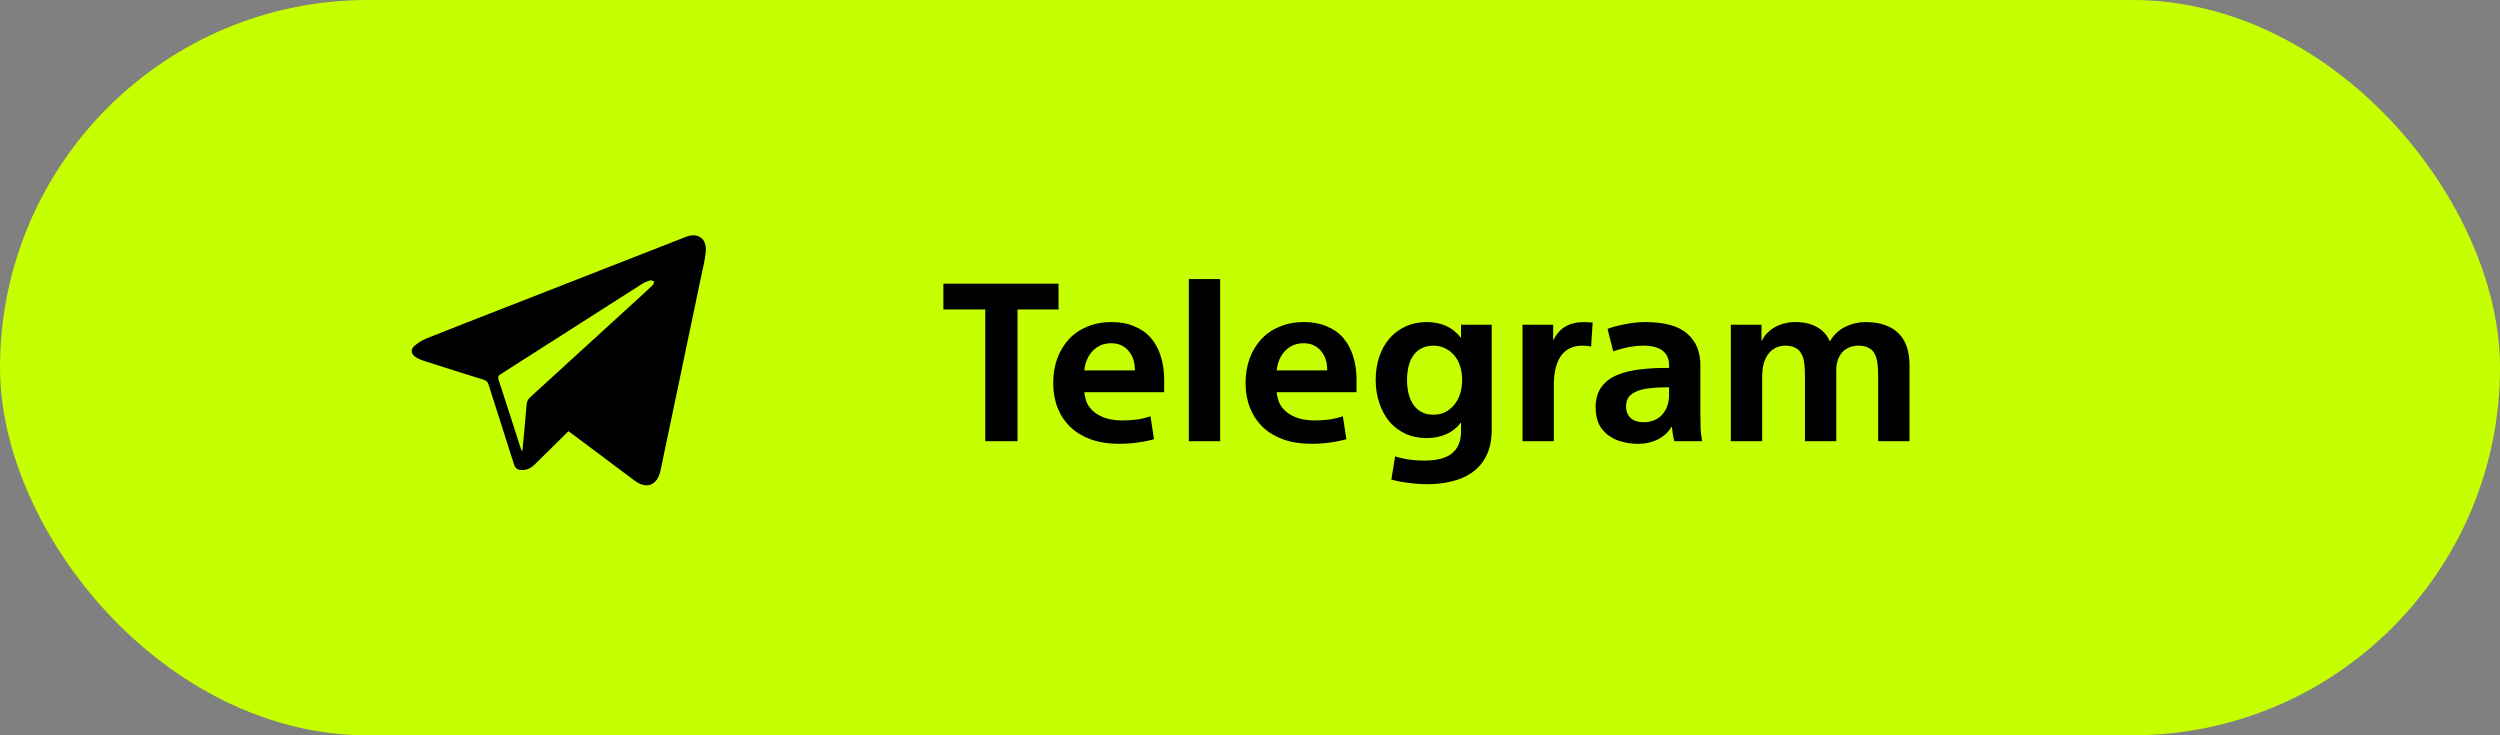
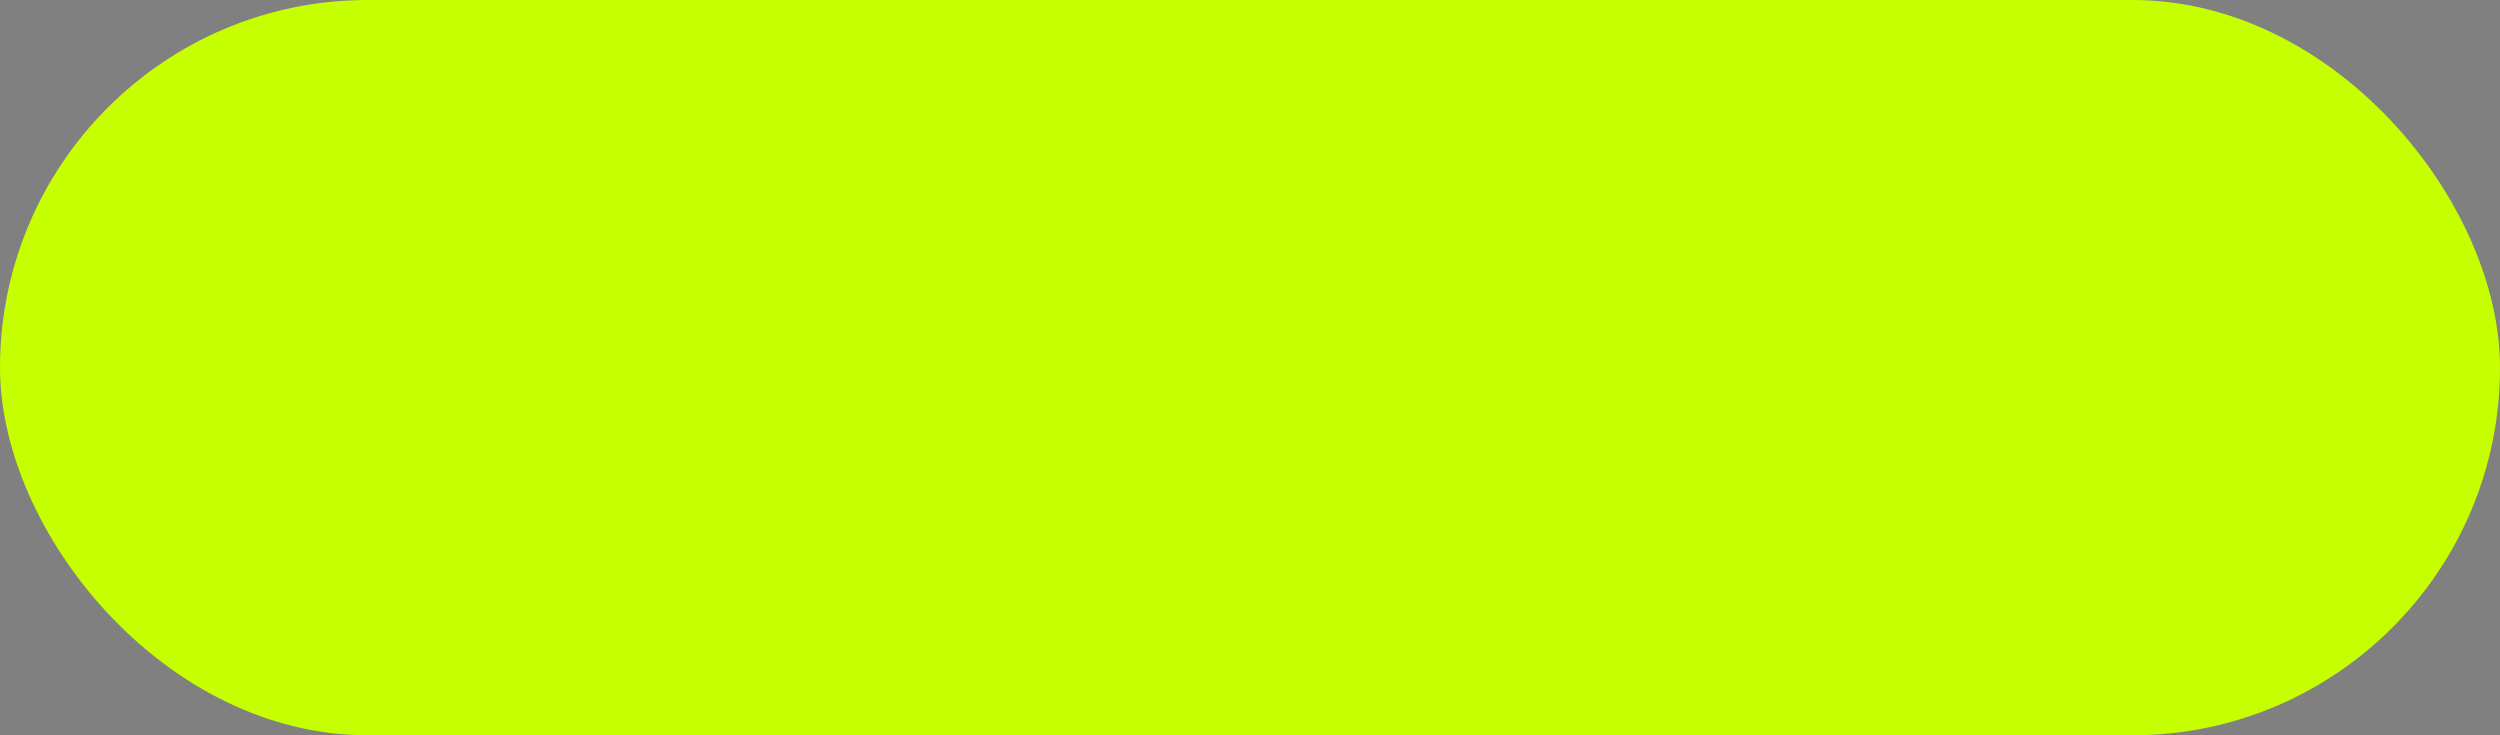
<svg xmlns="http://www.w3.org/2000/svg" width="170" height="50" viewBox="0 0 170 50" fill="none">
  <rect x="0" y="0" width="170" height="50" fill="#808080" stroke="none" />
  <rect width="170" height="50" rx="25" fill="#C5FF00" />
-   <path d="M67 21.045H64.15V19.29H71.98V21.045H69.19V30H67V21.045ZM73.733 26.67C73.773 27.03 73.863 27.33 74.003 27.57C74.153 27.8 74.343 27.99 74.573 28.14C74.803 28.29 75.068 28.405 75.368 28.485C75.678 28.555 76.003 28.59 76.343 28.59C76.643 28.59 76.958 28.57 77.288 28.53C77.628 28.48 77.943 28.405 78.233 28.305L78.473 29.865C78.123 29.965 77.753 30.04 77.363 30.09C76.983 30.15 76.558 30.18 76.088 30.18C75.378 30.18 74.743 30.08 74.183 29.88C73.633 29.68 73.168 29.4 72.788 29.04C72.408 28.67 72.118 28.235 71.918 27.735C71.718 27.225 71.618 26.665 71.618 26.055C71.618 25.455 71.708 24.9 71.888 24.39C72.078 23.88 72.343 23.44 72.683 23.07C73.023 22.7 73.438 22.415 73.928 22.215C74.428 22.005 74.983 21.9 75.593 21.9C76.173 21.9 76.683 21.995 77.123 22.185C77.573 22.365 77.948 22.625 78.248 22.965C78.548 23.305 78.773 23.715 78.923 24.195C79.083 24.675 79.163 25.215 79.163 25.815V26.67H73.733ZM75.563 23.34C75.063 23.34 74.648 23.51 74.318 23.85C73.988 24.19 73.793 24.635 73.733 25.185H77.168C77.178 24.635 77.033 24.19 76.733 23.85C76.443 23.51 76.053 23.34 75.563 23.34ZM82.971 18.975V30H80.841V18.975H82.971ZM86.814 26.67C86.854 27.03 86.944 27.33 87.084 27.57C87.234 27.8 87.424 27.99 87.654 28.14C87.884 28.29 88.149 28.405 88.449 28.485C88.759 28.555 89.084 28.59 89.424 28.59C89.724 28.59 90.039 28.57 90.369 28.53C90.709 28.48 91.024 28.405 91.314 28.305L91.554 29.865C91.204 29.965 90.834 30.04 90.444 30.09C90.064 30.15 89.639 30.18 89.169 30.18C88.459 30.18 87.824 30.08 87.264 29.88C86.714 29.68 86.249 29.4 85.869 29.04C85.489 28.67 85.199 28.235 84.999 27.735C84.799 27.225 84.699 26.665 84.699 26.055C84.699 25.455 84.789 24.9 84.969 24.39C85.159 23.88 85.424 23.44 85.764 23.07C86.104 22.7 86.519 22.415 87.009 22.215C87.509 22.005 88.064 21.9 88.674 21.9C89.254 21.9 89.764 21.995 90.204 22.185C90.654 22.365 91.029 22.625 91.329 22.965C91.629 23.305 91.854 23.715 92.004 24.195C92.164 24.675 92.244 25.215 92.244 25.815V26.67H86.814ZM88.644 23.34C88.144 23.34 87.729 23.51 87.399 23.85C87.069 24.19 86.874 24.635 86.814 25.185H90.249C90.259 24.635 90.114 24.19 89.814 23.85C89.524 23.51 89.134 23.34 88.644 23.34ZM95.677 25.83C95.677 26.17 95.712 26.485 95.782 26.775C95.862 27.065 95.972 27.315 96.112 27.525C96.262 27.735 96.447 27.9 96.667 28.02C96.897 28.14 97.162 28.2 97.462 28.2C97.772 28.2 98.047 28.14 98.287 28.02C98.527 27.89 98.732 27.72 98.902 27.51C99.072 27.3 99.202 27.05 99.292 26.76C99.382 26.47 99.427 26.16 99.427 25.83C99.427 25.5 99.382 25.195 99.292 24.915C99.202 24.625 99.072 24.38 98.902 24.18C98.732 23.97 98.522 23.805 98.272 23.685C98.032 23.565 97.762 23.505 97.462 23.505C97.162 23.505 96.897 23.565 96.667 23.685C96.447 23.795 96.262 23.955 96.112 24.165C95.962 24.375 95.852 24.625 95.782 24.915C95.712 25.195 95.677 25.5 95.677 25.83ZM99.352 28.755H99.322C99.052 29.105 98.717 29.365 98.317 29.535C97.917 29.705 97.487 29.79 97.027 29.79C96.487 29.79 95.997 29.69 95.557 29.49C95.127 29.28 94.762 29 94.462 28.65C94.172 28.29 93.947 27.87 93.787 27.39C93.627 26.91 93.547 26.39 93.547 25.83C93.547 25.27 93.627 24.75 93.787 24.27C93.947 23.79 94.177 23.375 94.477 23.025C94.777 22.675 95.142 22.4 95.572 22.2C96.012 22 96.497 21.9 97.027 21.9C97.497 21.9 97.927 21.985 98.317 22.155C98.707 22.325 99.042 22.59 99.322 22.95H99.352V22.08H101.437V29.265C101.427 29.975 101.297 30.565 101.047 31.035C100.807 31.505 100.477 31.88 100.057 32.16C99.647 32.44 99.182 32.635 98.662 32.745C98.152 32.865 97.632 32.925 97.102 32.925C96.642 32.925 96.197 32.895 95.767 32.835C95.347 32.785 94.962 32.71 94.612 32.61L94.867 31.035C95.237 31.145 95.582 31.22 95.902 31.26C96.232 31.3 96.552 31.32 96.862 31.32C97.712 31.32 98.337 31.155 98.737 30.825C99.147 30.495 99.352 29.99 99.352 29.31V28.755ZM108.196 23.565C108.096 23.545 107.996 23.53 107.896 23.52C107.796 23.51 107.691 23.505 107.581 23.505C107.321 23.505 107.076 23.55 106.846 23.64C106.616 23.73 106.411 23.88 106.231 24.09C106.051 24.3 105.911 24.58 105.811 24.93C105.711 25.27 105.661 25.685 105.661 26.175V30H103.531V22.08H105.616V23.115H105.646C106.026 22.305 106.716 21.9 107.716 21.9C107.816 21.9 107.916 21.905 108.016 21.915C108.116 21.915 108.211 21.92 108.301 21.93L108.196 23.565ZM113.496 24.825C113.496 24.405 113.351 24.08 113.061 23.85C112.771 23.62 112.331 23.505 111.741 23.505C111.451 23.505 111.136 23.535 110.796 23.595C110.456 23.655 110.091 23.755 109.701 23.895L109.311 22.365C109.651 22.235 110.066 22.125 110.556 22.035C111.046 21.945 111.491 21.9 111.891 21.9C113.191 21.9 114.141 22.165 114.741 22.695C115.351 23.225 115.646 23.97 115.626 24.93V28.2C115.626 28.49 115.631 28.805 115.641 29.145C115.661 29.475 115.696 29.76 115.746 30H113.856C113.816 29.87 113.781 29.71 113.751 29.52C113.721 29.32 113.701 29.155 113.691 29.025H113.661C113.461 29.375 113.161 29.655 112.761 29.865C112.361 30.075 111.896 30.18 111.366 30.18C111.016 30.18 110.671 30.135 110.331 30.045C109.991 29.965 109.681 29.825 109.401 29.625C109.121 29.425 108.901 29.175 108.741 28.875C108.591 28.565 108.511 28.18 108.501 27.72C108.501 27.15 108.631 26.685 108.891 26.325C109.151 25.965 109.511 25.69 109.971 25.5C110.431 25.31 110.971 25.18 111.591 25.11C112.211 25.04 112.846 25.01 113.496 25.02V24.825ZM113.211 26.34C112.851 26.34 112.511 26.36 112.191 26.4C111.871 26.43 111.586 26.495 111.336 26.595C111.096 26.685 110.906 26.815 110.766 26.985C110.636 27.155 110.571 27.37 110.571 27.63C110.571 27.97 110.676 28.235 110.886 28.425C111.096 28.615 111.381 28.71 111.741 28.71C112.041 28.71 112.301 28.66 112.521 28.56C112.751 28.46 112.936 28.32 113.076 28.14C113.226 27.96 113.331 27.765 113.391 27.555C113.461 27.345 113.496 27.125 113.496 26.895V26.34H113.211ZM119.781 22.08V23.16H119.811C120.011 22.76 120.316 22.45 120.726 22.23C121.136 22.01 121.591 21.9 122.091 21.9C122.661 21.9 123.141 22.01 123.531 22.23C123.931 22.44 124.226 22.76 124.416 23.19H124.446C124.716 22.74 125.066 22.415 125.496 22.215C125.936 22.005 126.406 21.9 126.906 21.9C127.446 21.91 127.891 21.985 128.241 22.125C128.591 22.255 128.886 22.445 129.126 22.695C129.366 22.935 129.546 23.235 129.666 23.595C129.786 23.945 129.846 24.34 129.846 24.78V30H127.716V25.575C127.716 25.255 127.701 24.97 127.671 24.72C127.641 24.46 127.576 24.24 127.476 24.06C127.386 23.88 127.251 23.745 127.071 23.655C126.891 23.555 126.661 23.505 126.381 23.505C126.201 23.505 126.016 23.535 125.826 23.595C125.646 23.655 125.486 23.75 125.346 23.88C125.206 24.01 125.091 24.185 125.001 24.405C124.911 24.625 124.866 24.89 124.866 25.2V30H122.736V25.545C122.736 25.225 122.721 24.94 122.691 24.69C122.661 24.44 122.596 24.23 122.496 24.06C122.406 23.88 122.271 23.745 122.091 23.655C121.911 23.555 121.676 23.505 121.386 23.505C121.186 23.505 120.991 23.545 120.801 23.625C120.611 23.705 120.441 23.835 120.291 24.015C120.151 24.185 120.036 24.405 119.946 24.675C119.866 24.945 119.826 25.28 119.826 25.68V30H117.696V22.08H119.781Z" fill="black" />
  <g clip-path="url(#clip0_643_2652)">
-     <path fill-rule="evenodd" clip-rule="evenodd" d="M38.654 29.323C37.886 30.08 37.126 30.824 36.372 31.575C36.109 31.837 35.813 31.982 35.435 31.962C35.178 31.948 35.033 31.832 34.954 31.584C34.378 29.77 33.792 27.959 33.218 26.143C33.162 25.967 33.078 25.882 32.903 25.827C31.543 25.406 30.187 24.976 28.832 24.541C28.631 24.476 28.428 24.393 28.254 24.276C27.951 24.073 27.908 23.749 28.185 23.515C28.44 23.298 28.743 23.116 29.054 22.992C30.771 22.304 32.498 21.638 34.221 20.964C38.366 19.343 42.511 17.722 46.656 16.101C47.451 15.79 48.068 16.221 47.994 17.089C47.945 17.661 47.798 18.226 47.68 18.791C46.761 23.189 45.839 27.585 44.918 31.982C44.916 31.991 44.916 32 44.914 32.008C44.689 33.014 43.967 33.289 43.145 32.676C41.717 31.611 40.293 30.542 38.867 29.475C38.8 29.424 38.73 29.377 38.654 29.323ZM35.499 30.708C35.521 30.605 35.536 30.557 35.541 30.508C35.632 29.519 35.726 28.531 35.806 27.541C35.824 27.321 35.889 27.159 36.057 27.007C38.22 25.039 40.377 23.064 42.536 21.09C43.15 20.529 43.767 19.97 44.375 19.402C44.439 19.343 44.453 19.228 44.49 19.139C44.396 19.112 44.29 19.044 44.21 19.067C44.025 19.119 43.838 19.194 43.675 19.297C40.466 21.343 37.26 23.395 34.051 25.44C33.887 25.544 33.841 25.629 33.906 25.829C34.414 27.375 34.908 28.927 35.407 30.477C35.426 30.538 35.454 30.596 35.499 30.708Z" fill="black" />
-   </g>
+     </g>
  <defs>
    <clipPath id="clip0_643_2652">
-       <rect width="20" height="17" fill="white" transform="translate(28 16)" />
-     </clipPath>
+       </clipPath>
  </defs>
</svg>